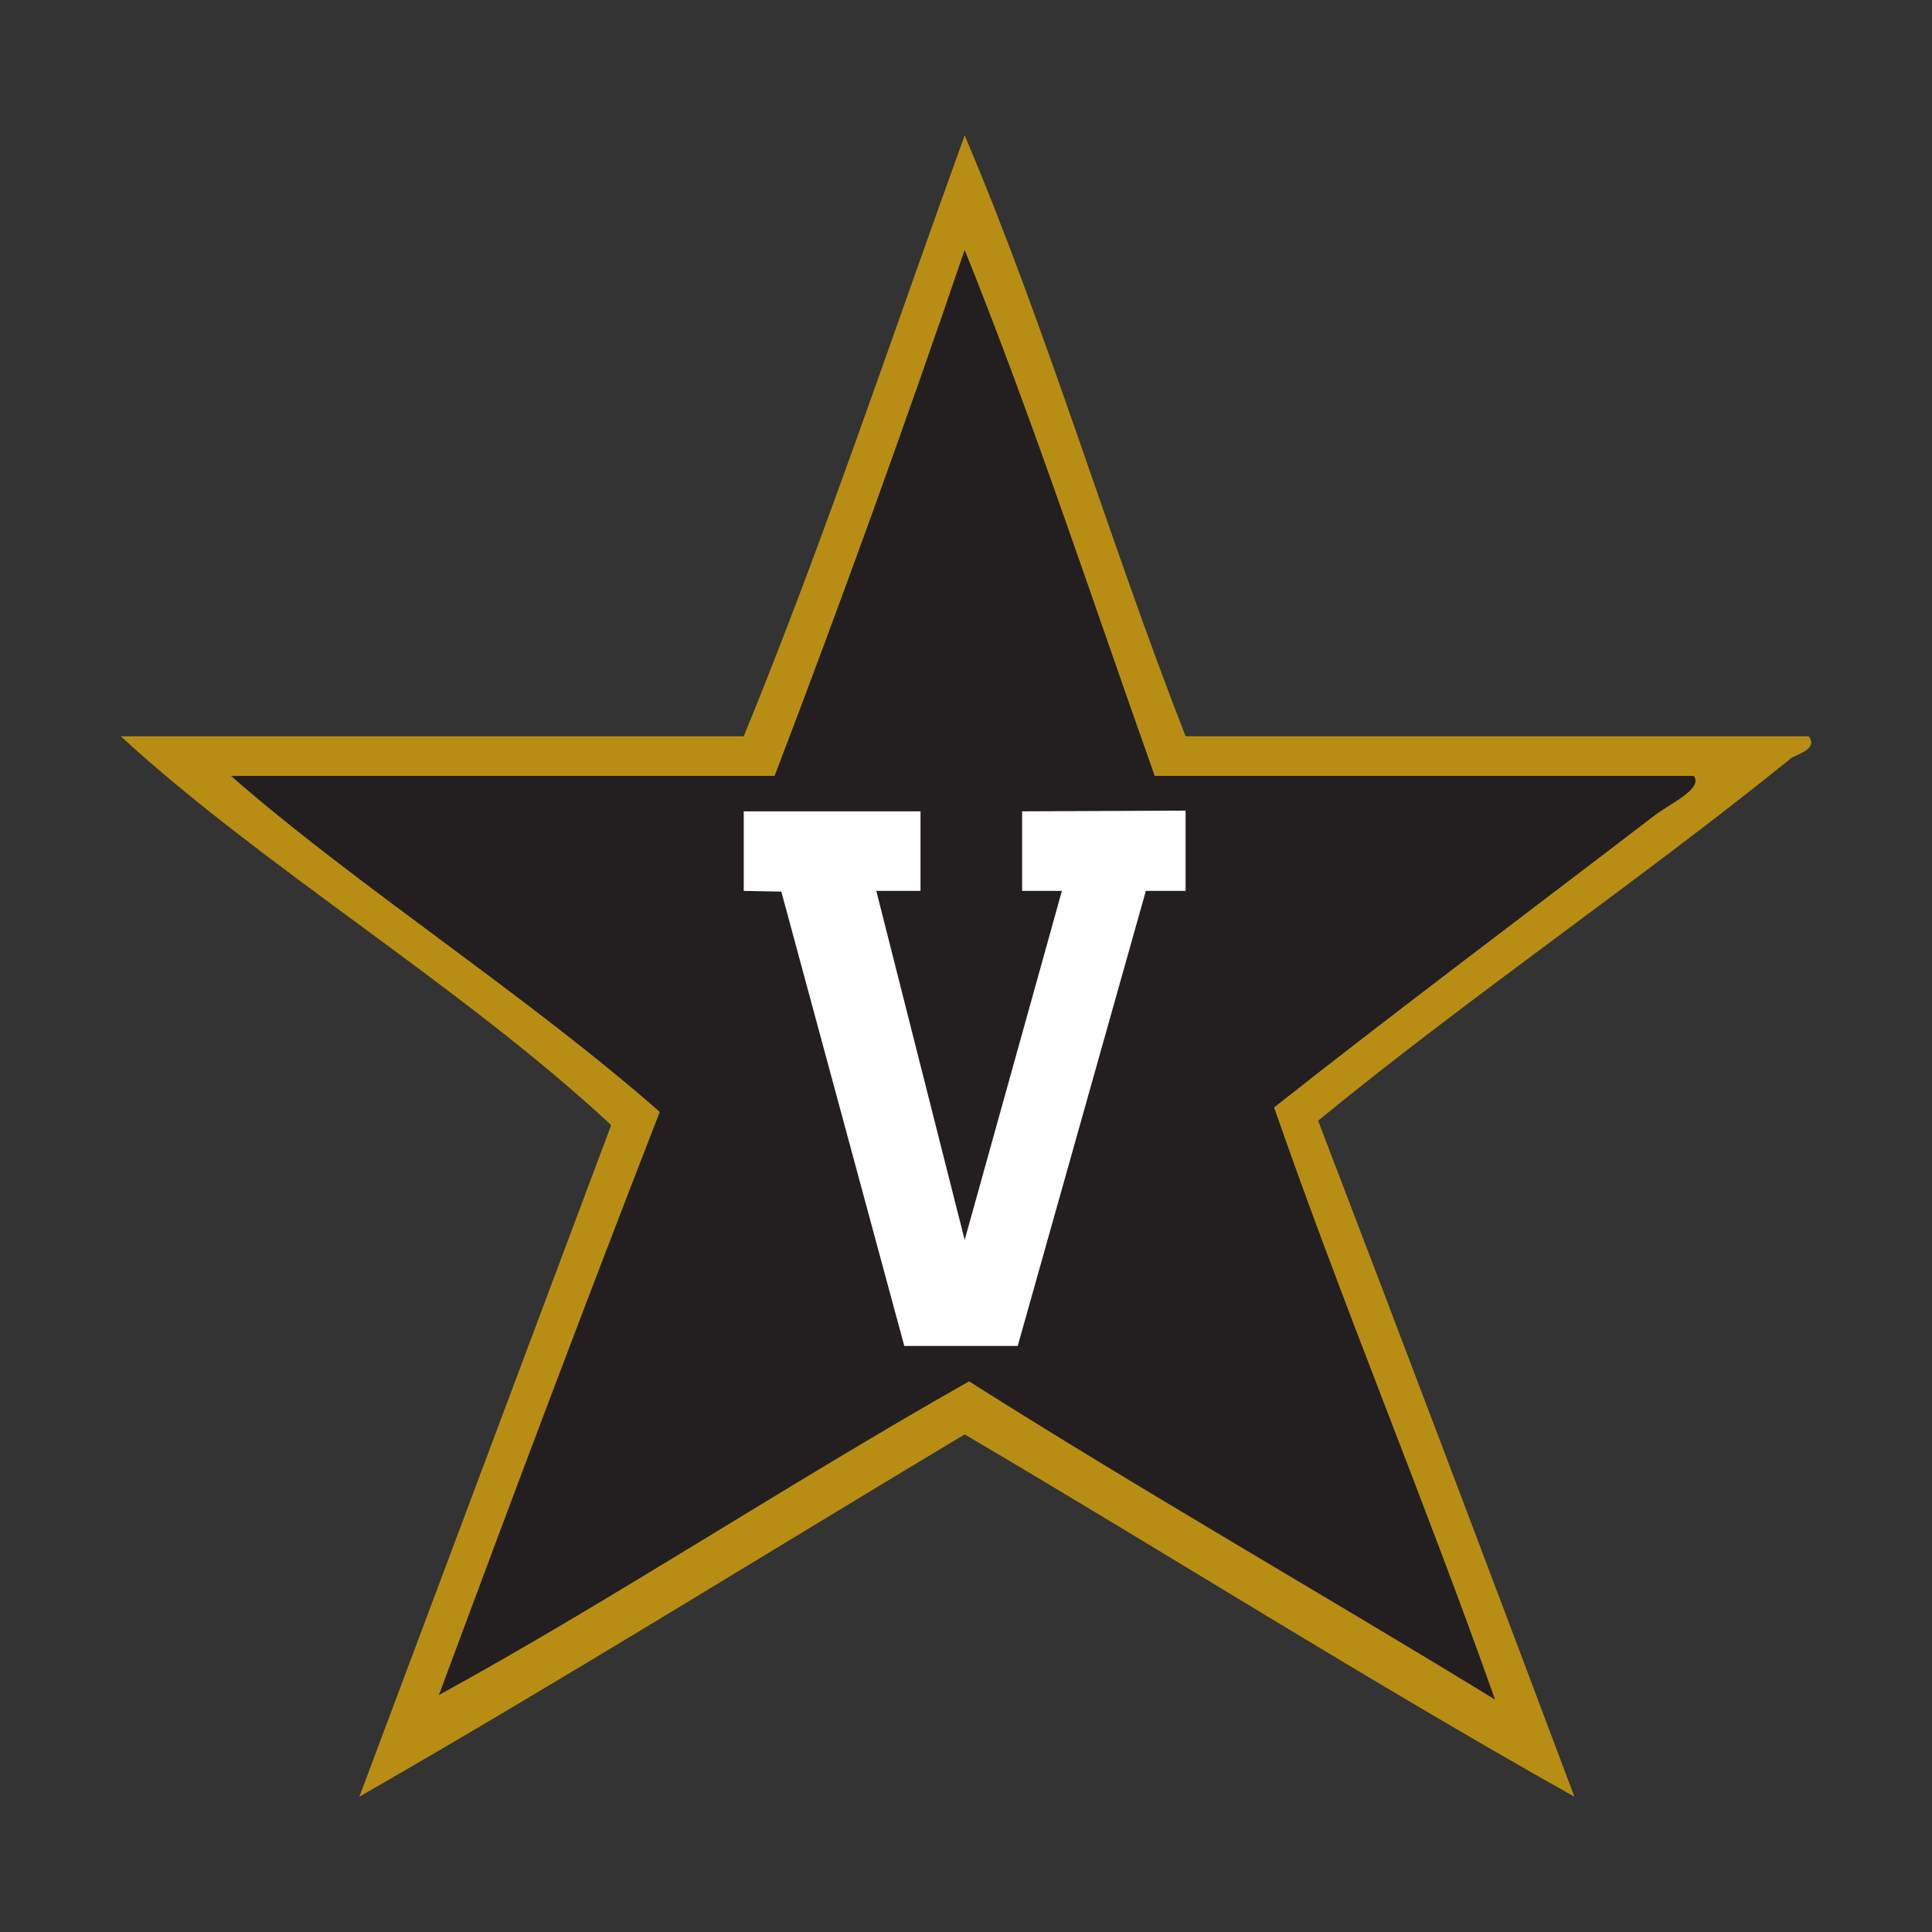
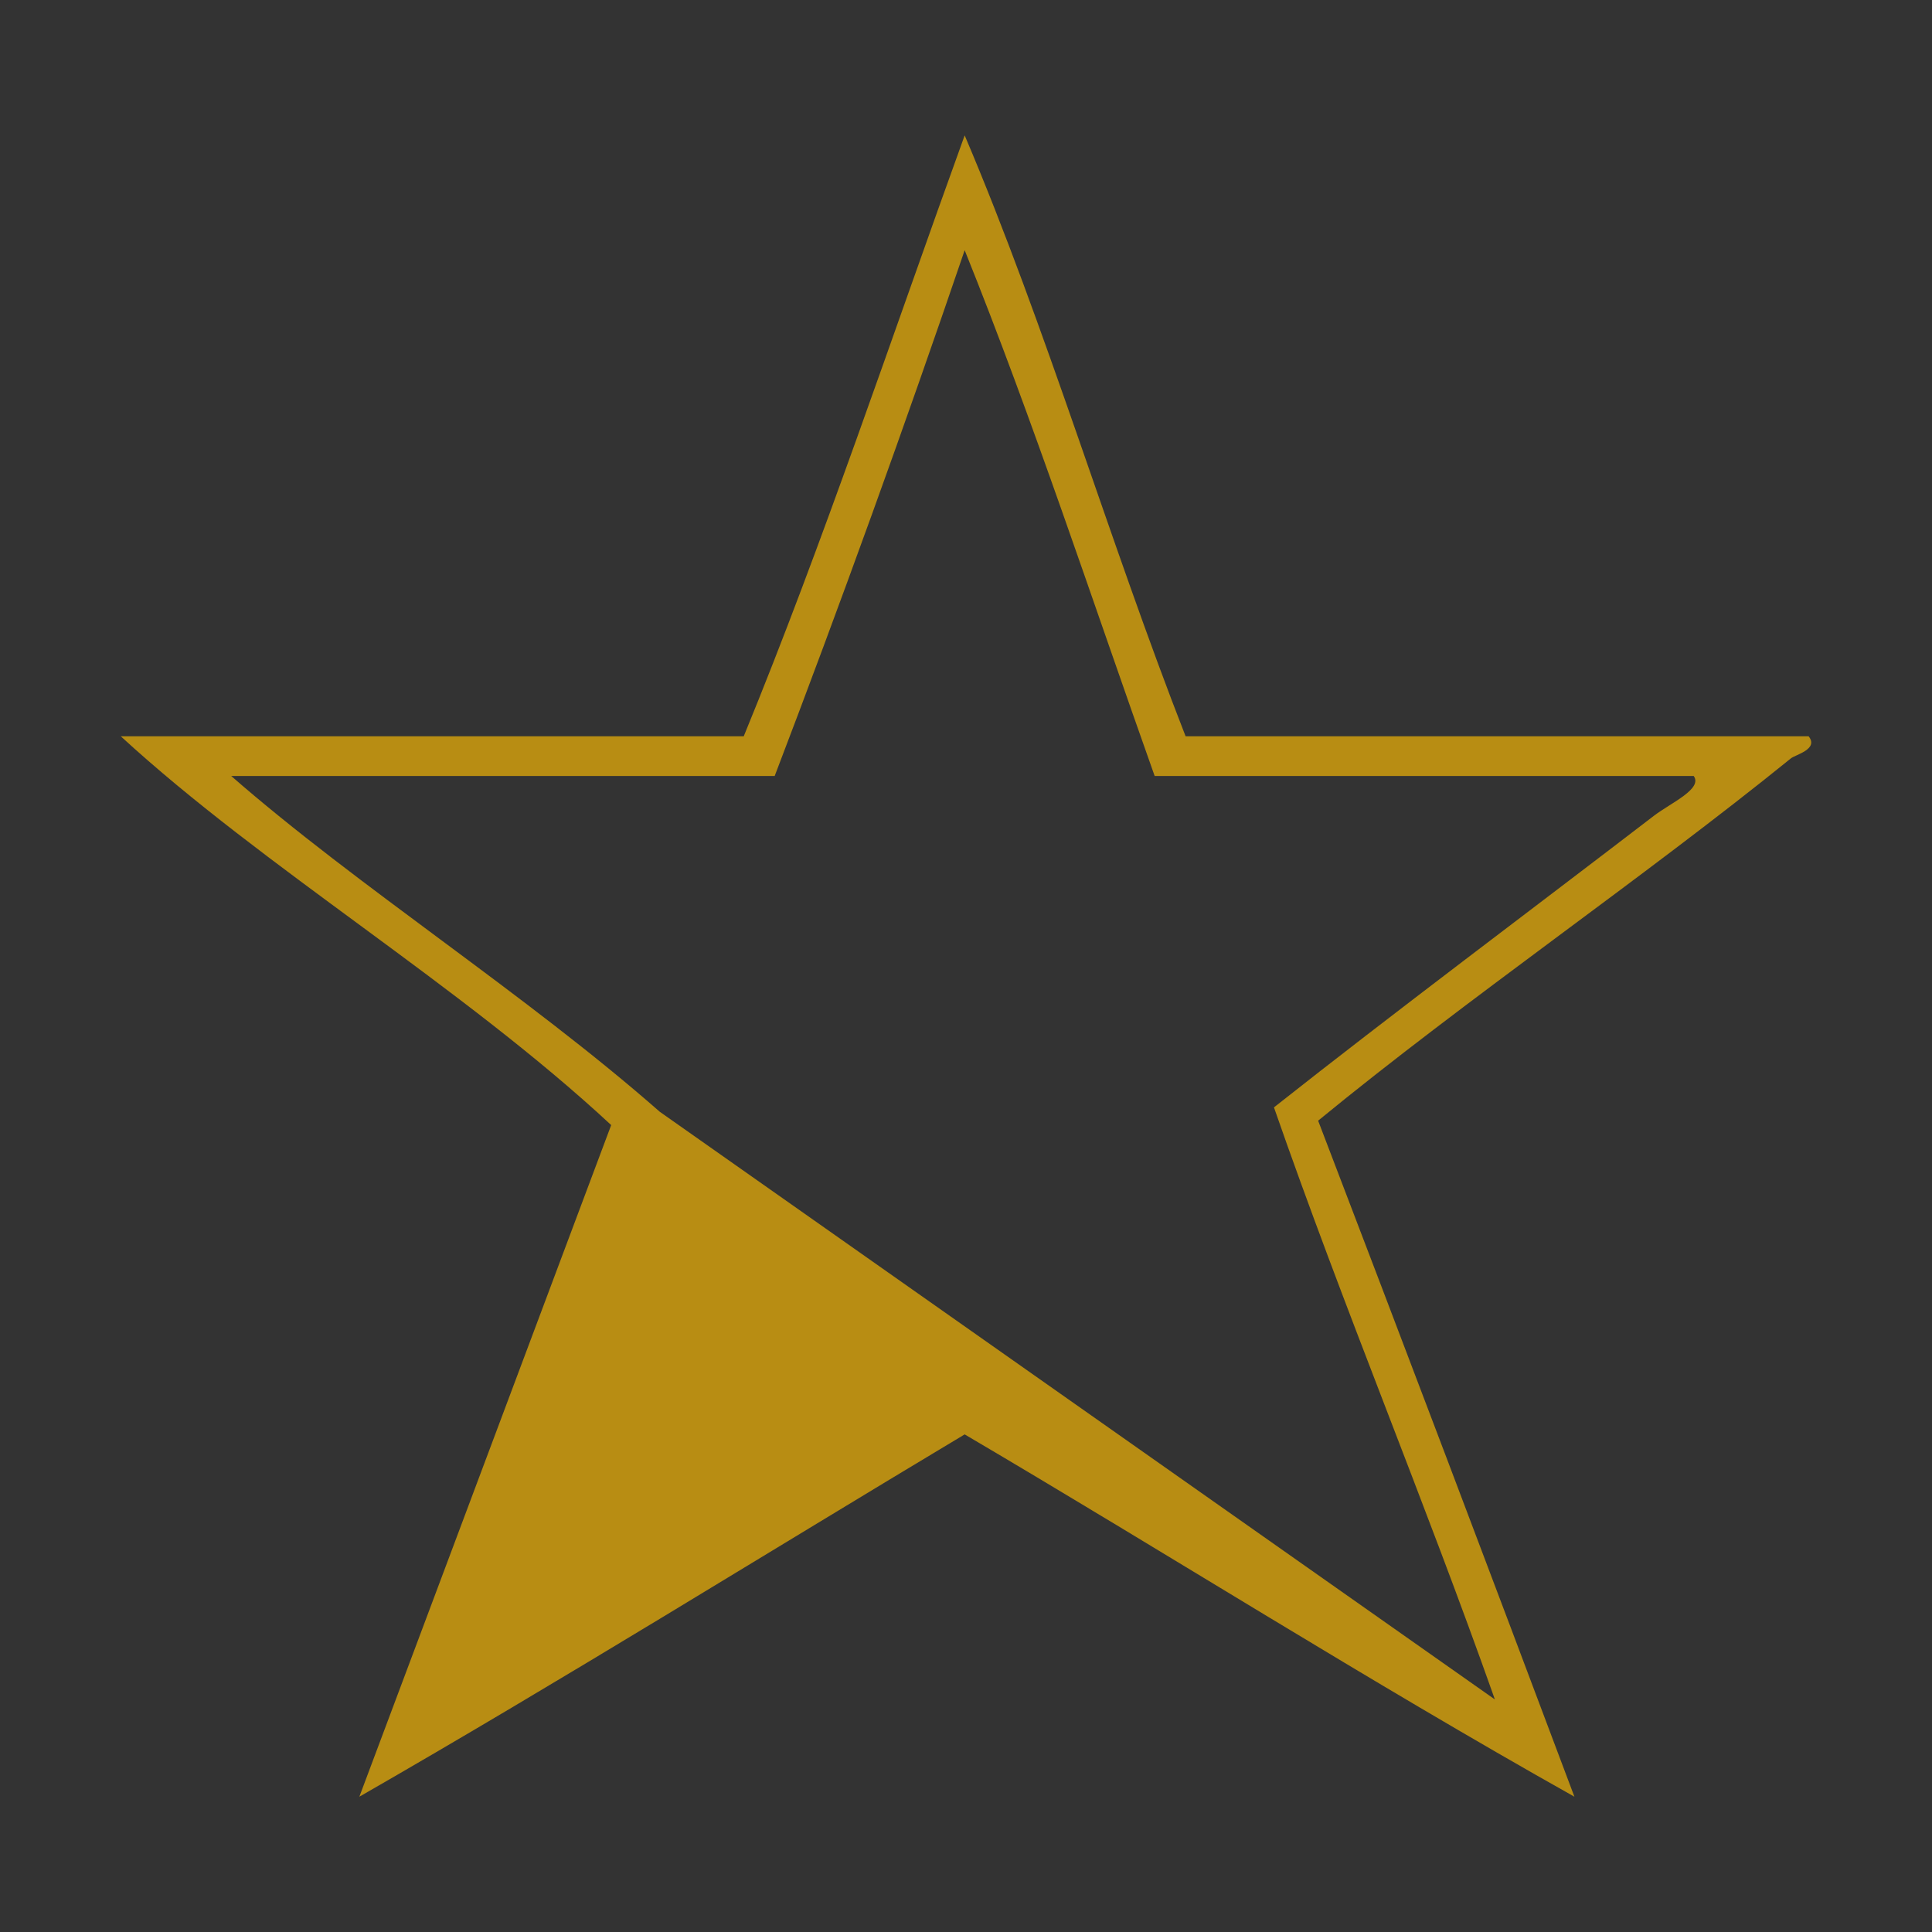
<svg xmlns="http://www.w3.org/2000/svg" version="1.1" id="Layer_1" x="0px" y="0px" viewBox="-391 231 80 80" style="enable-background:new -391 231 80 80;" xml:space="preserve">
  <rect x="-391" y="231" width="80" height="80" fill="#333333" stroke="none" />
  <path style="fill-rule:evenodd;clip-rule:evenodd;fill:#B88D13;" d="M-365.692,277.587c-6.227-5.787-14.366-10.638-20.308-16.1  c8.599,0,17.198,0,25.797,0c3.3-8.043,6.132-16.555,9.148-24.882c3.385,7.958,5.959,16.728,9.148,24.882c8.599,0,17.198,0,25.797,0  c0.432,0.537-0.542,0.761-0.732,0.915c-6.137,4.971-13.424,9.951-19.577,15.003c3.563,9.306,7.097,18.639,10.612,27.993  c-8.592-4.825-16.801-10.033-25.248-15.003c-8.353,5.004-16.58,10.132-25.065,15.003 M-329.1,301.371  c-2.931-8.29-6.252-16.191-9.148-24.517c4.964-3.924,10.769-8.265,15.734-12.075c0.691-0.53,2.031-1.11,1.647-1.647  c-7.44,0-14.881,0-22.321,0c-2.591-7.289-5.031-14.728-7.867-21.772c-2.511,7.369-5.136,14.623-7.867,21.772  c-7.501,0-15.003,0-22.504,0c5.24,4.579,12.195,9.029,17.747,13.905 M-372.827,301.188" />
-   <path style="fill-rule:evenodd;clip-rule:evenodd;fill:#B88D13;" d="M-360.203,264.596c0,1.098,0,2.195,0,3.293  C-360.507,267.214-360.507,265.273-360.203,264.596z" />
-   <path style="fill-rule:evenodd;clip-rule:evenodd;fill:#231F20;" d="M-351.055,241.361c2.836,7.044,5.277,14.483,7.867,21.772  c7.44,0,14.881,0,22.321,0c0.384,0.536-0.956,1.117-1.647,1.647c-4.966,3.81-10.77,8.151-15.734,12.075  c2.896,8.326,6.217,16.226,9.148,24.517c-7.225-4.423-14.642-8.655-21.772-13.173c-7.365,4.162-14.902,9.126-21.955,12.99  c3.005-8.095,6.04-16.159,9.148-24.151c-5.552-4.876-12.507-9.326-17.747-13.905c7.501,0,15.003,0,22.504,0  C-356.191,255.984-353.566,248.73-351.055,241.361z" />
-   <polygon style="fill-rule:evenodd;clip-rule:evenodd;fill:#FFFFFF;" points="-360.203,264.596 -352.884,264.596 -352.884,267.89   -354.714,267.89 -351.055,282.343 -347.029,267.89 -348.676,267.889 -348.676,264.596 -341.907,264.566 -341.907,267.89   -343.553,267.89 -348.859,286.734 -353.555,286.734 -358.647,267.92 -360.203,267.89 " />
</svg>